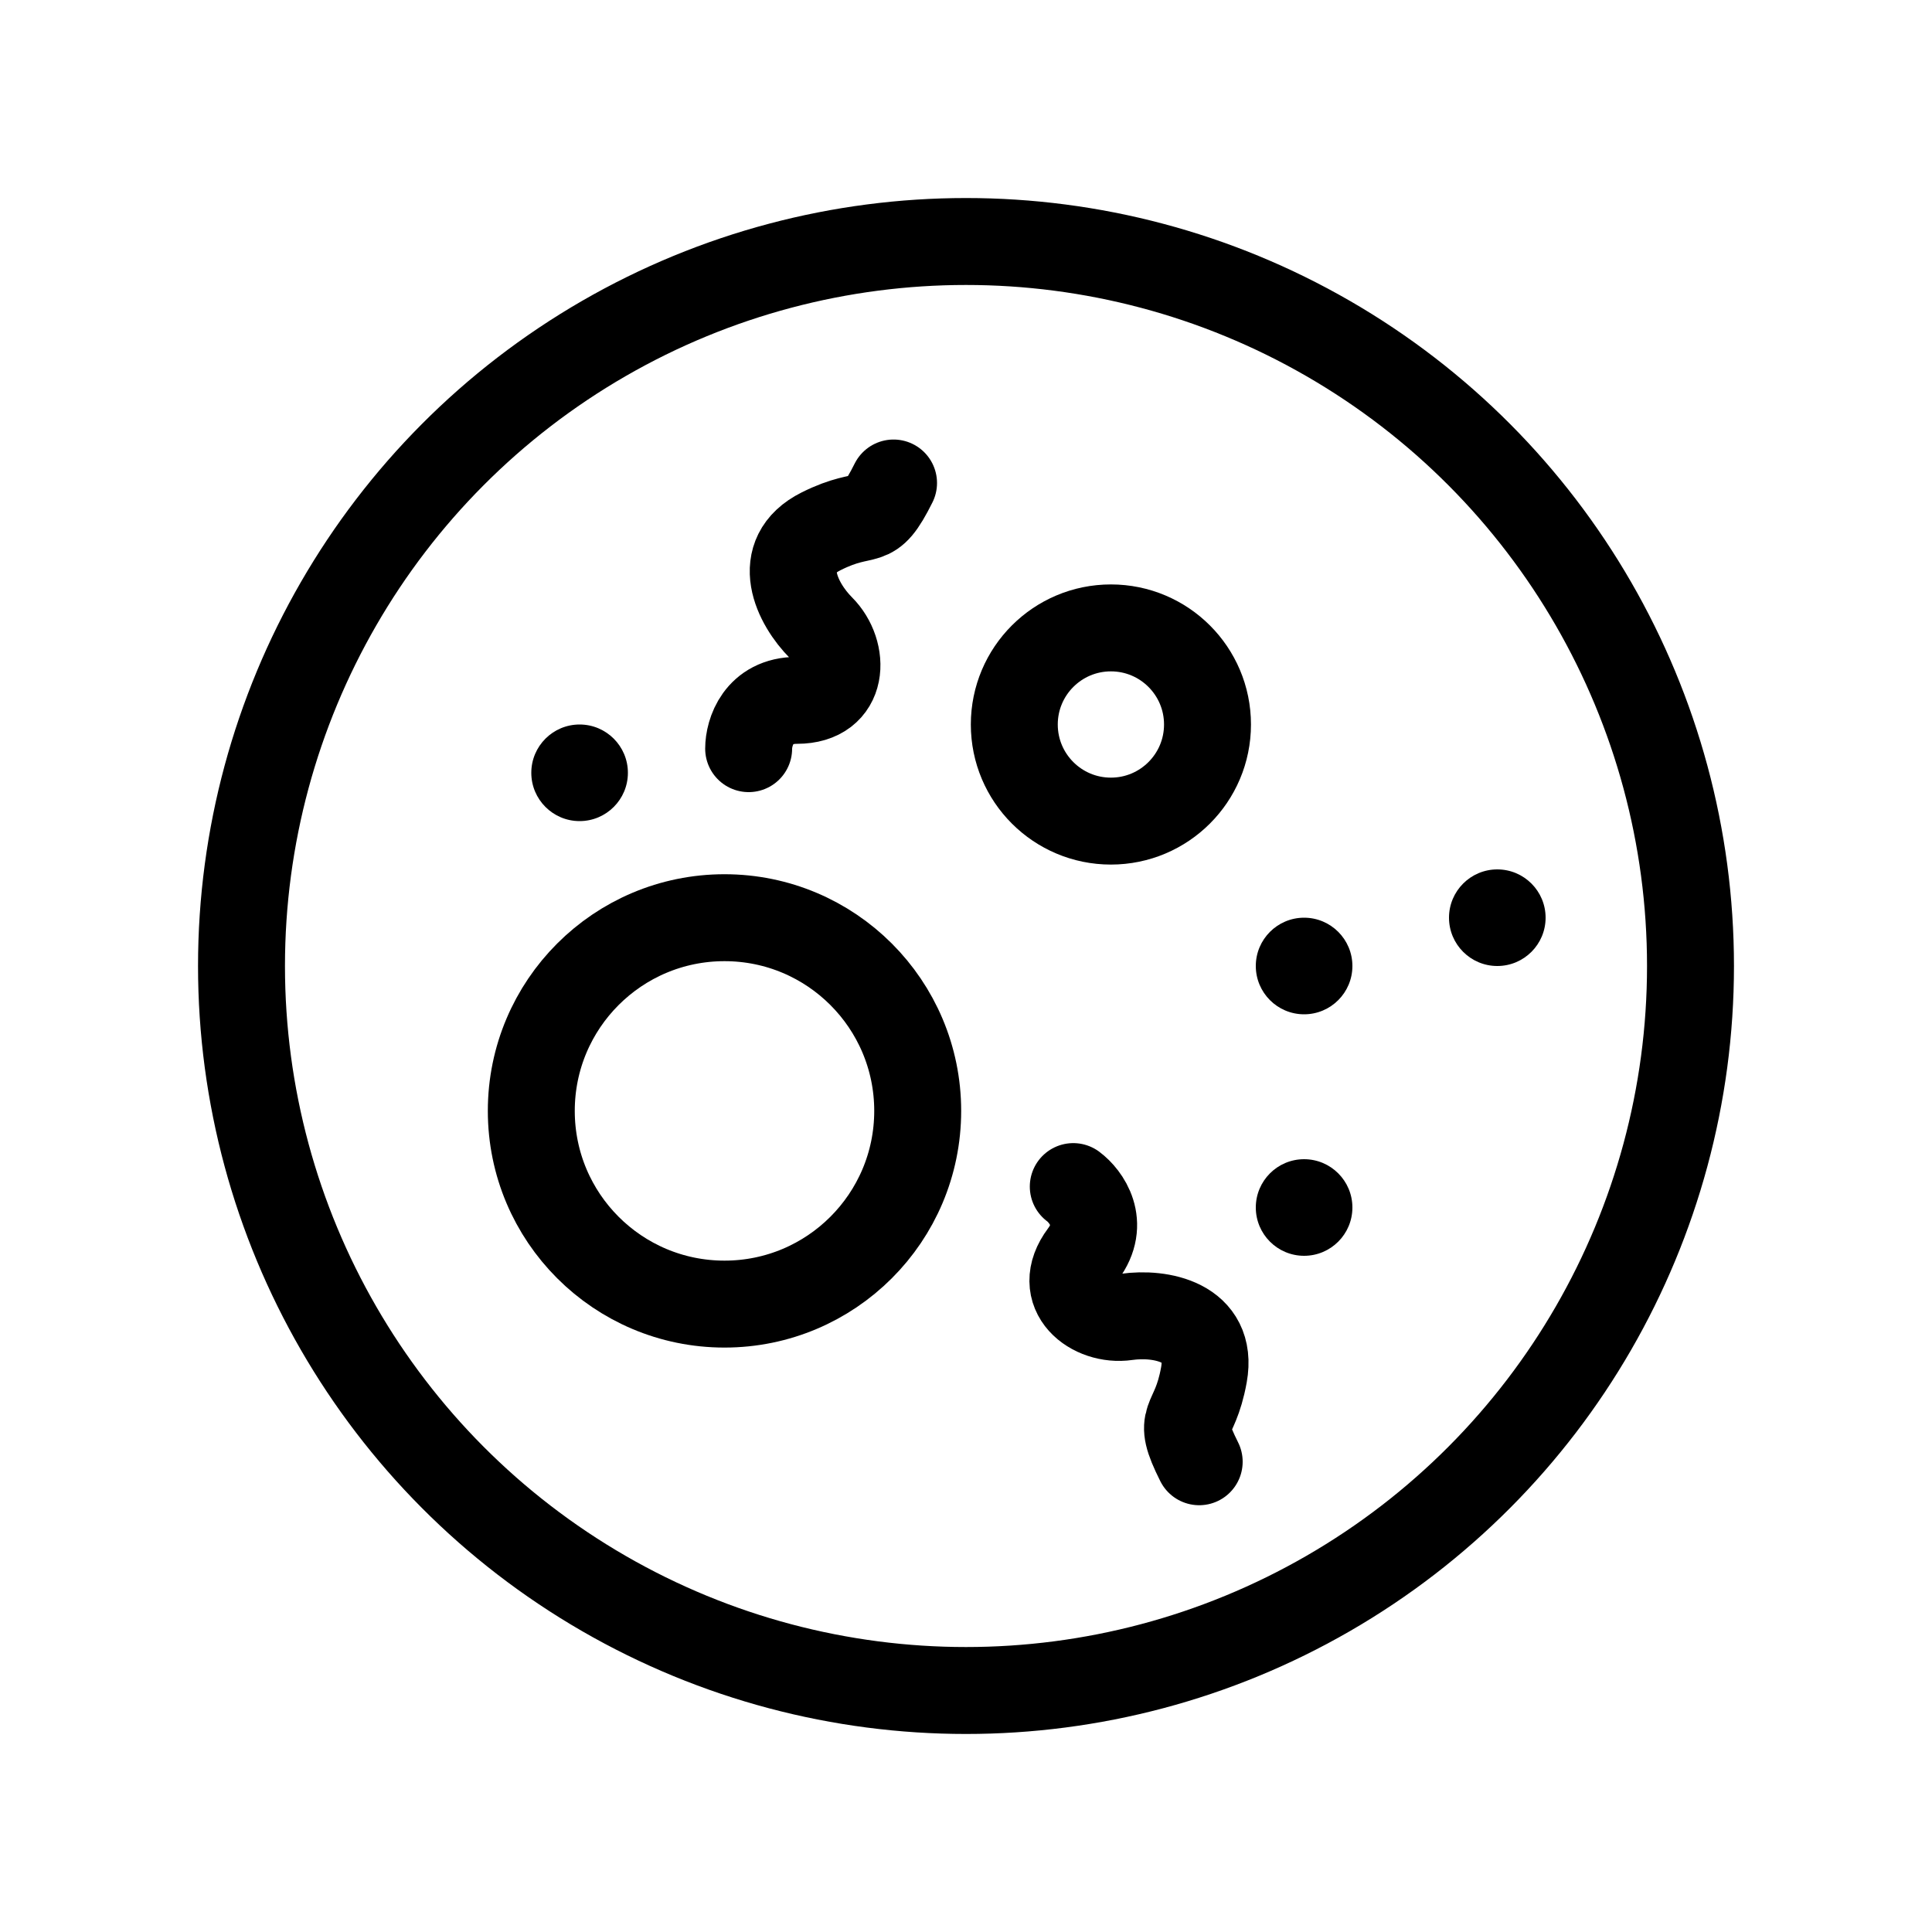
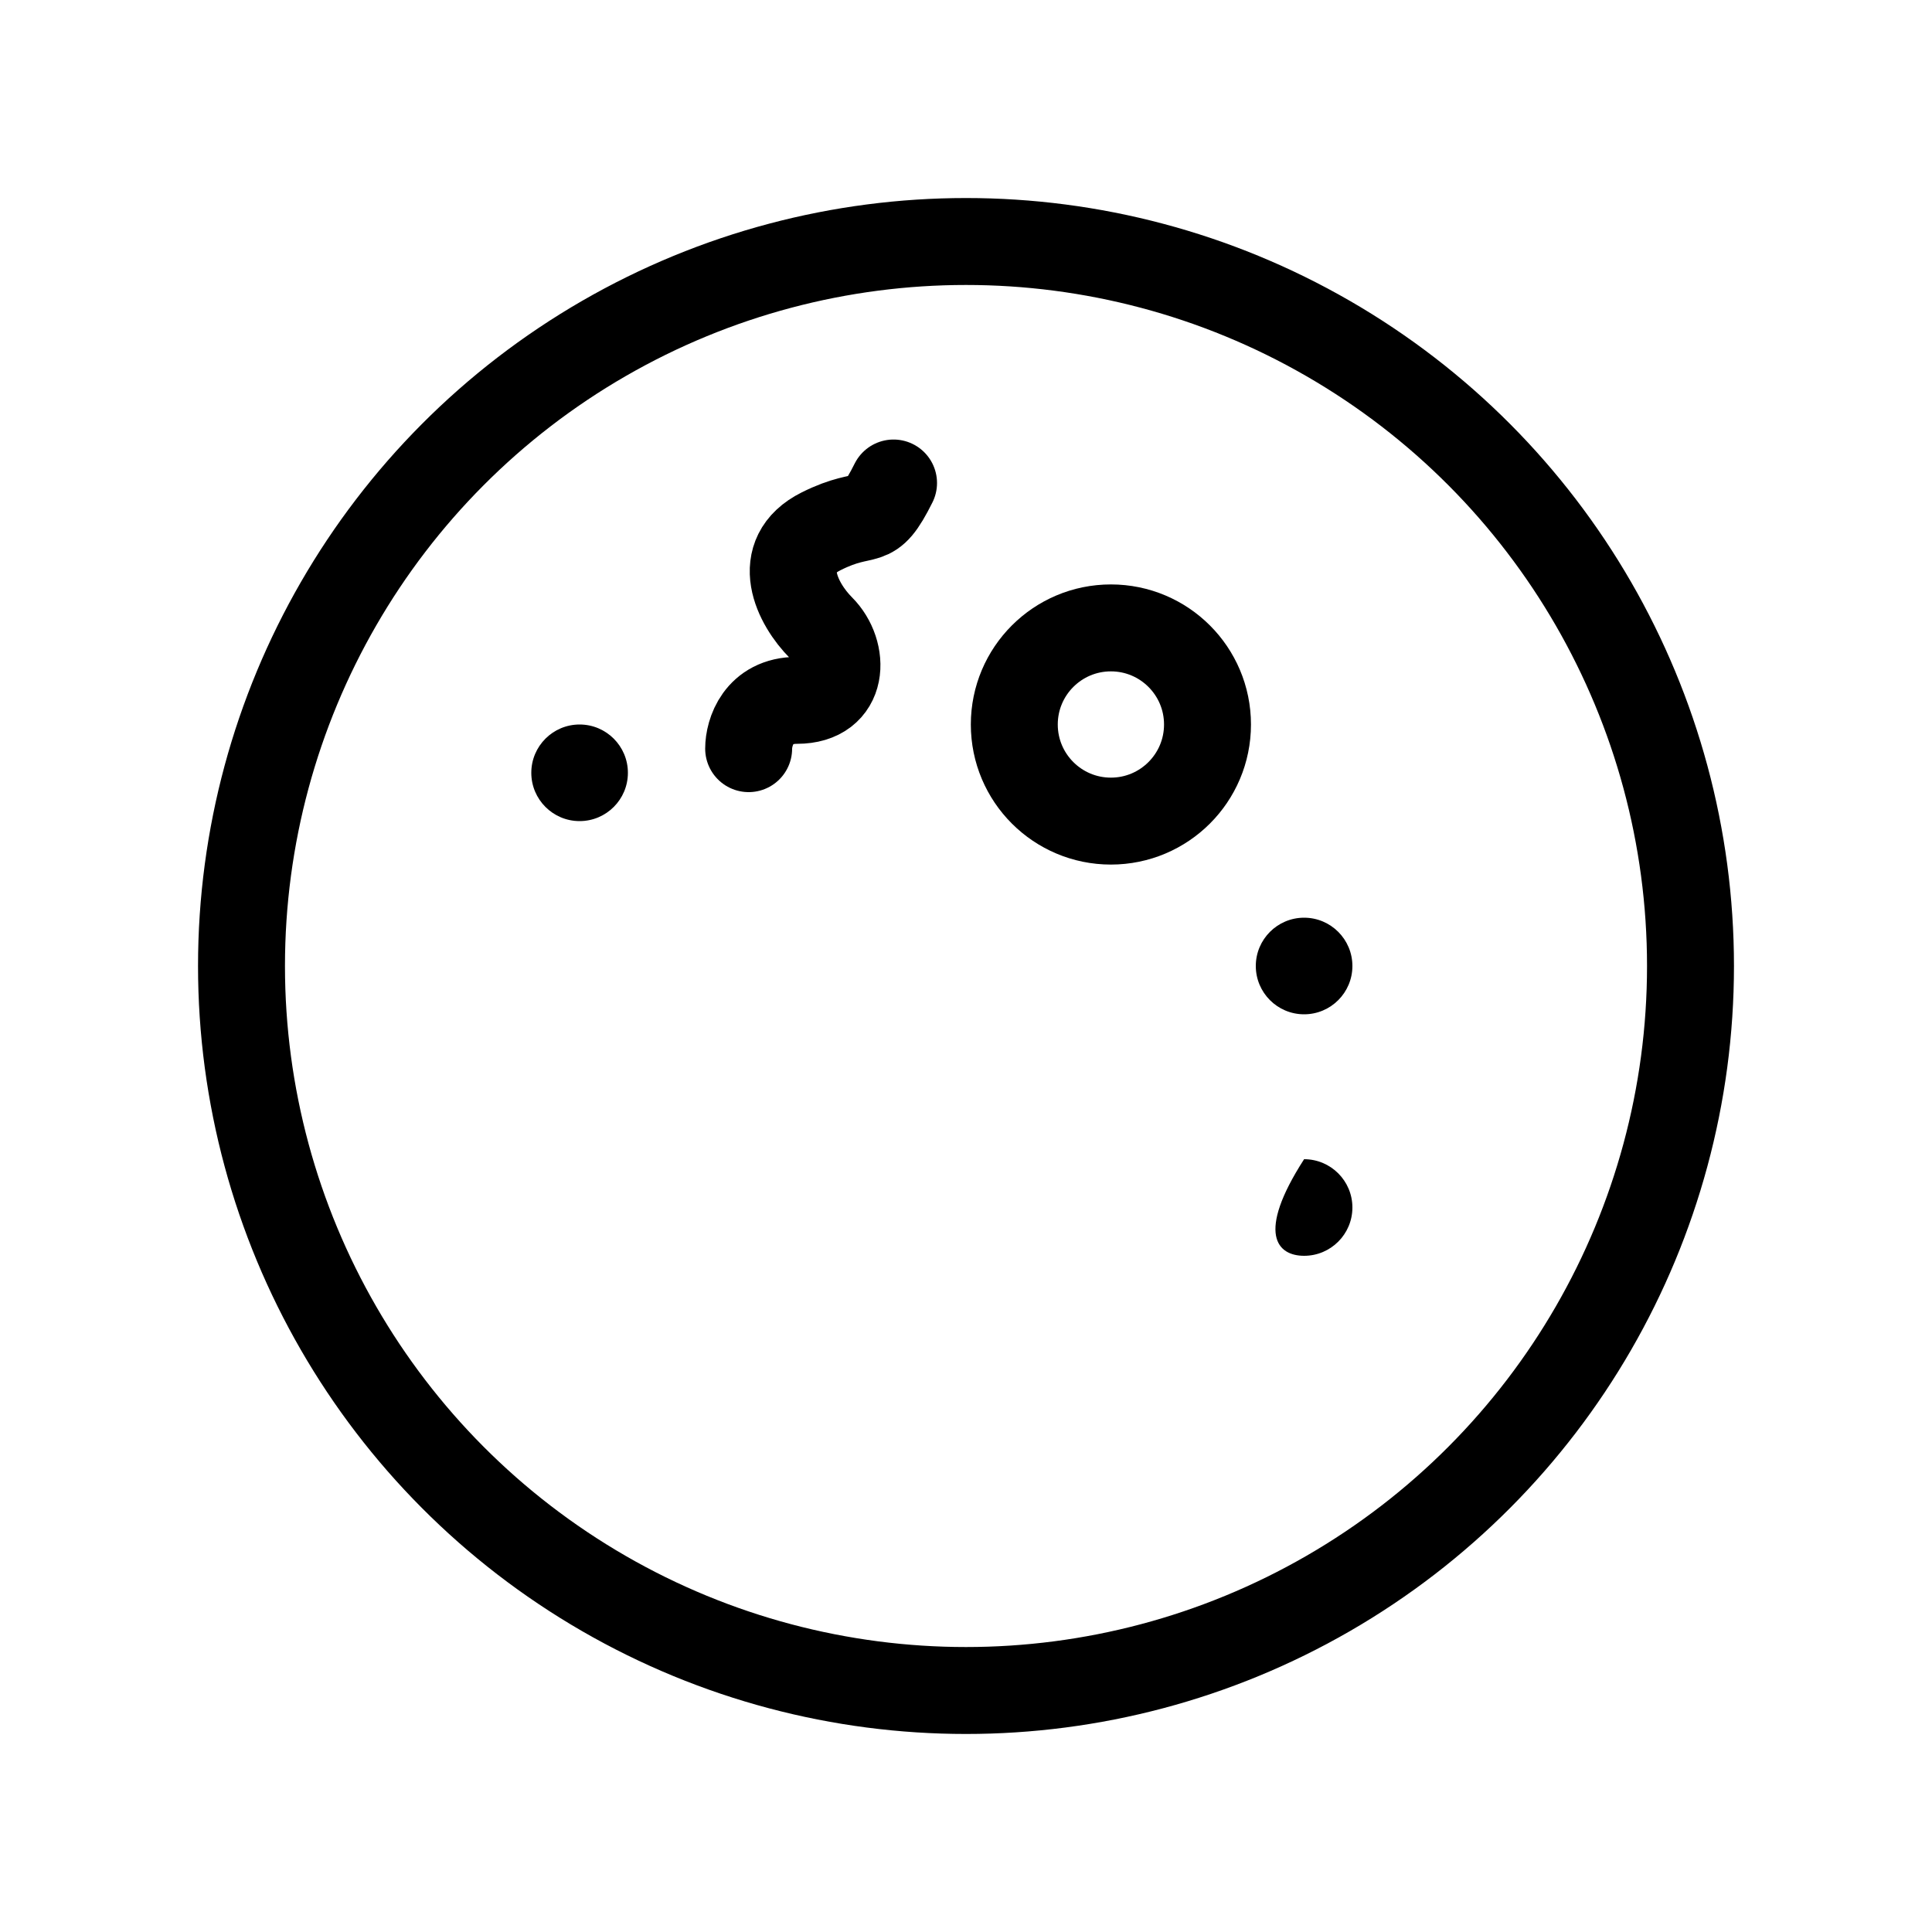
<svg xmlns="http://www.w3.org/2000/svg" width="40" height="40" viewBox="0 0 40 40" fill="none">
  <circle cx="20" cy="20" r="15" stroke="black" stroke-width="1.8" />
-   <circle cx="15" cy="23" r="4" stroke="black" stroke-width="1.8" />
  <circle cx="23" cy="15" r="2" stroke="black" stroke-width="1.8" />
  <path d="M15.5 15.5C15.5 15.167 15.7 14.5 16.5 14.5C17.5 14.5 17.5 13.5 17 13C16.5 12.5 16 11.5 17 11C18 10.5 18 11 18.5 10" stroke="black" stroke-width="1.8" stroke-linecap="round" />
-   <path d="M22.221 24.567C22.488 24.766 22.902 25.326 22.423 25.966C21.824 26.767 22.624 27.366 23.324 27.265C24.024 27.165 25.124 27.363 24.926 28.463C24.727 29.564 24.327 29.264 24.828 30.264" stroke="black" stroke-width="1.8" stroke-linecap="round" />
  <path d="M27 21C27.552 21 28 20.552 28 20C28 19.448 27.552 19 27 19C26.448 19 26 19.448 26 20C26 20.552 26.448 21 27 21Z" fill="black" />
-   <path d="M27 26C27.552 26 28 25.552 28 25C28 24.448 27.552 24 27 24C26.448 24 26 24.448 26 25C26 25.552 26.448 26 27 26Z" fill="black" />
-   <path d="M31 20C31.552 20 32 19.552 32 19C32 18.448 31.552 18 31 18C30.448 18 30 18.448 30 19C30 19.552 30.448 20 31 20Z" fill="black" />
+   <path d="M27 26C27.552 26 28 25.552 28 25C28 24.448 27.552 24 27 24C26 25.552 26.448 26 27 26Z" fill="black" />
  <path d="M12 17C12.552 17 13 16.552 13 16C13 15.448 12.552 15 12 15C11.448 15 11 15.448 11 16C11 16.552 11.448 17 12 17Z" fill="black" />
</svg>